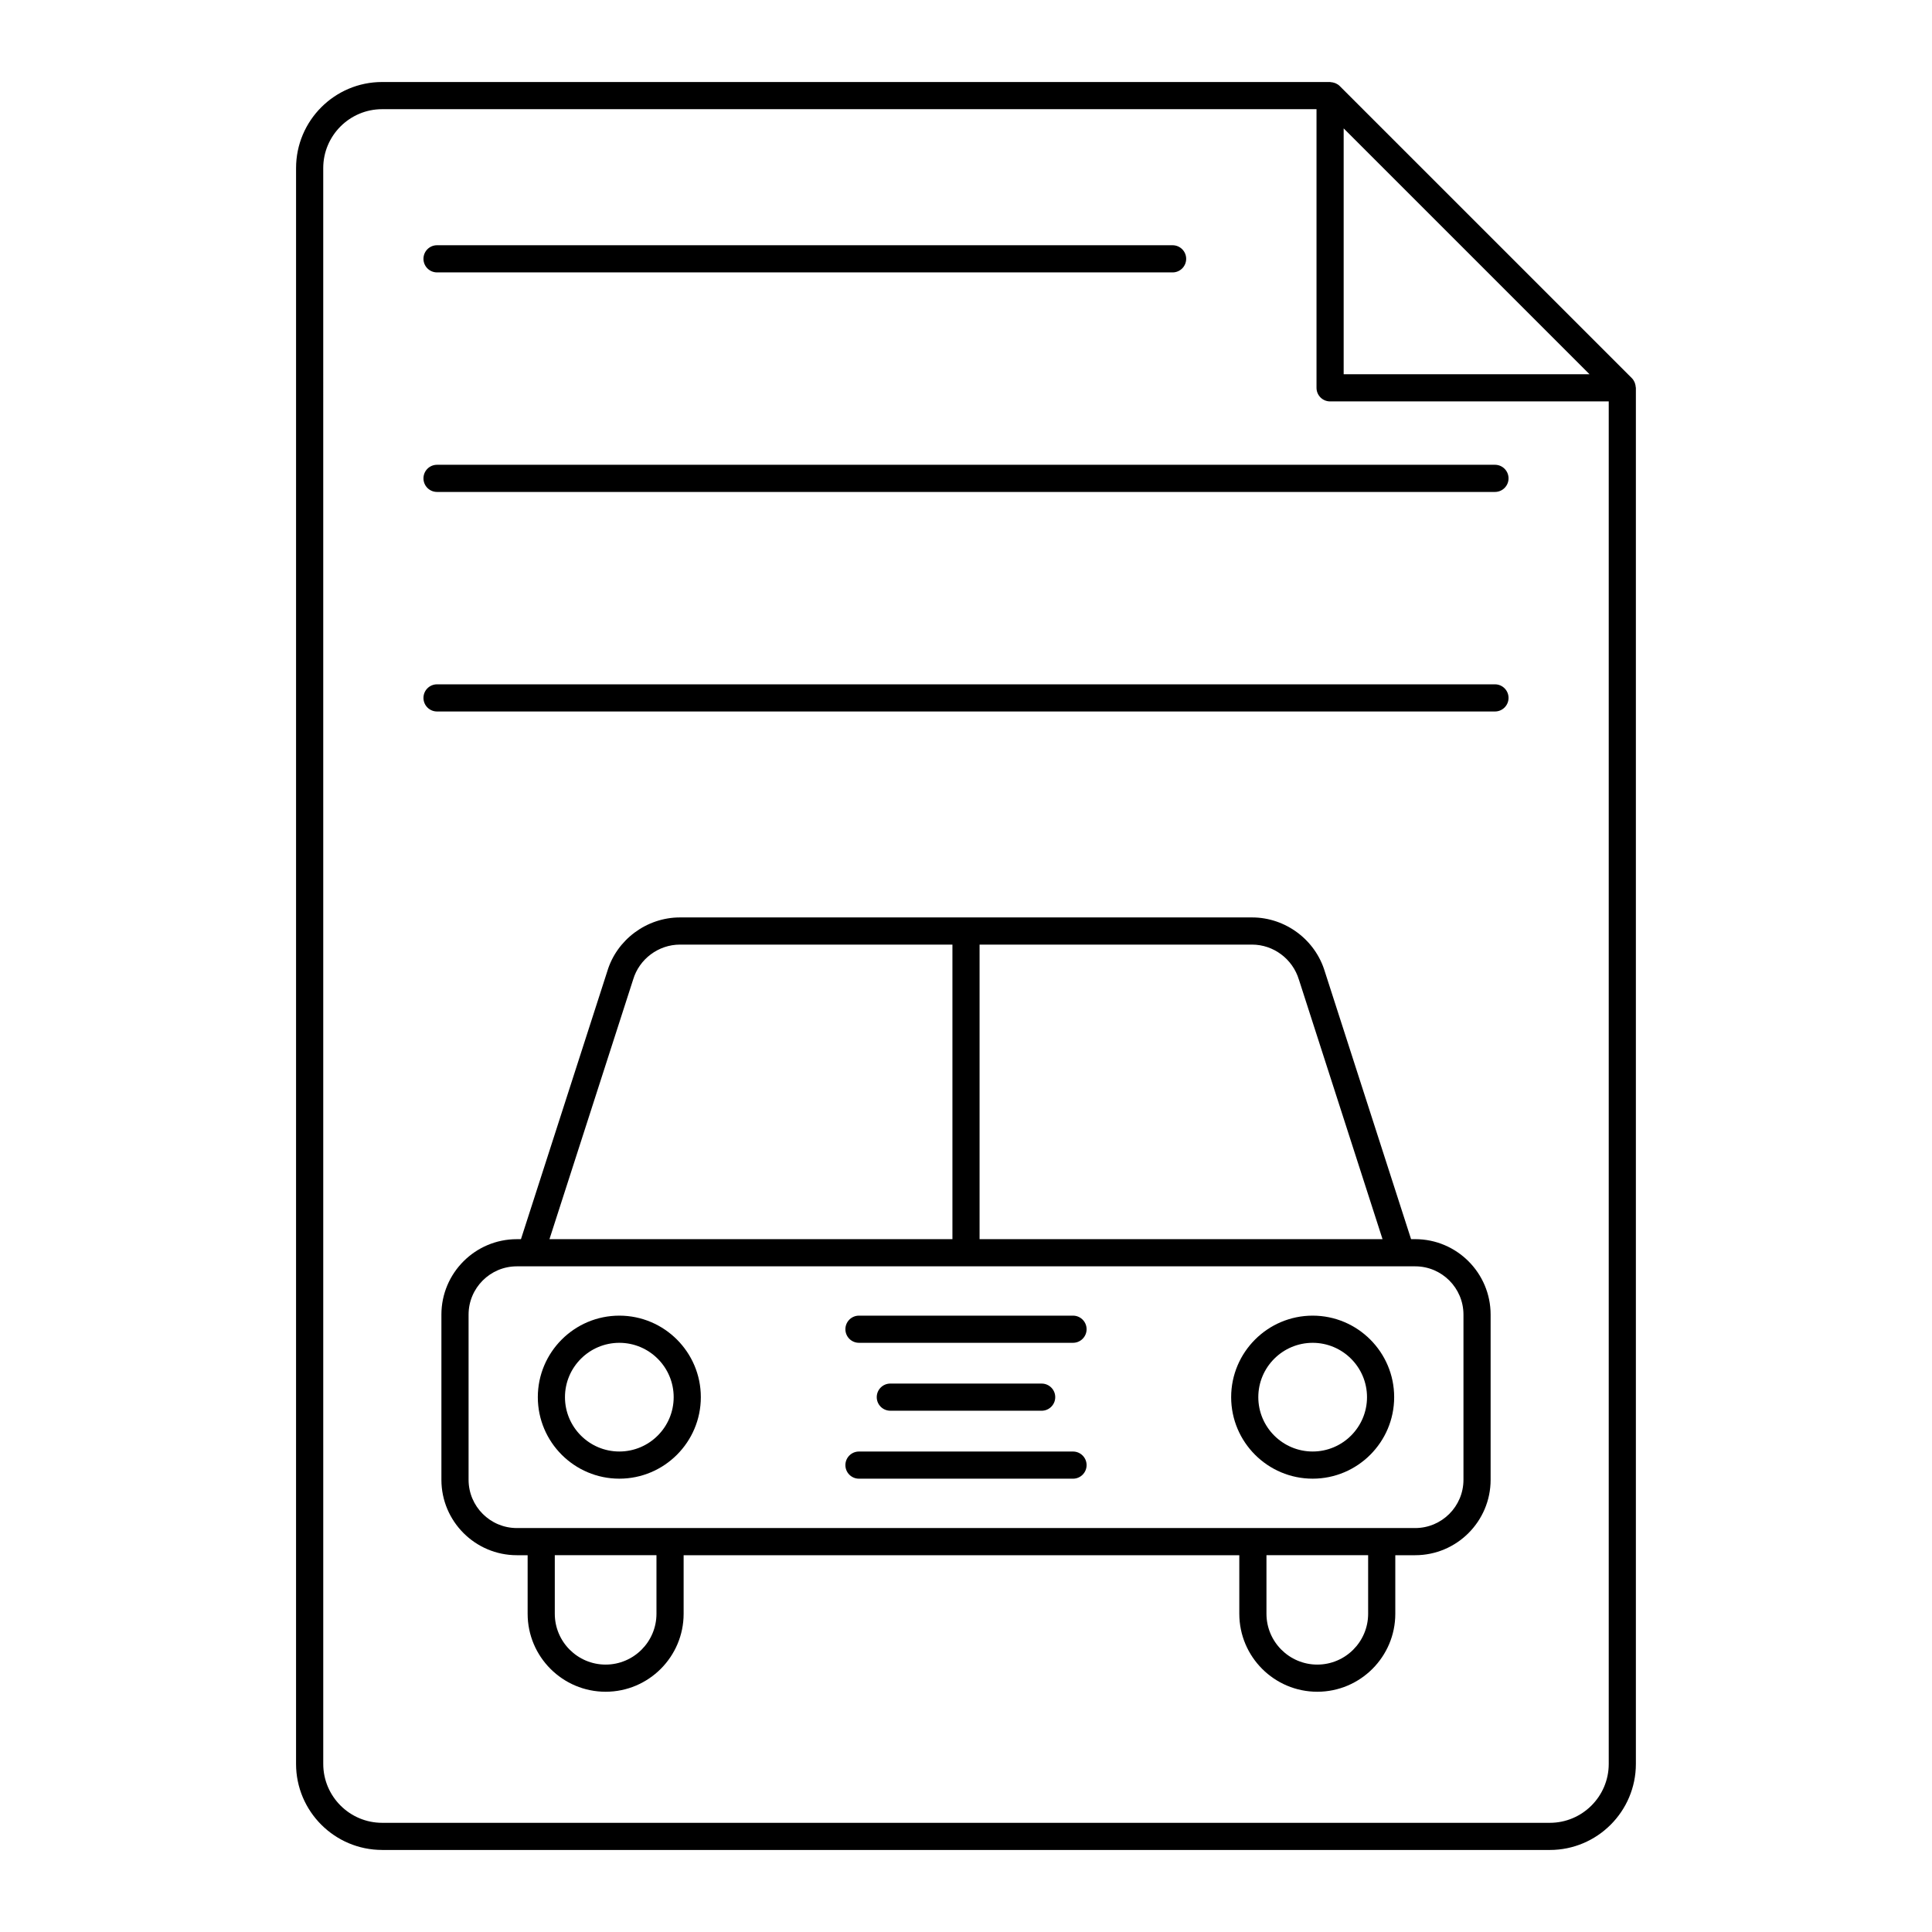
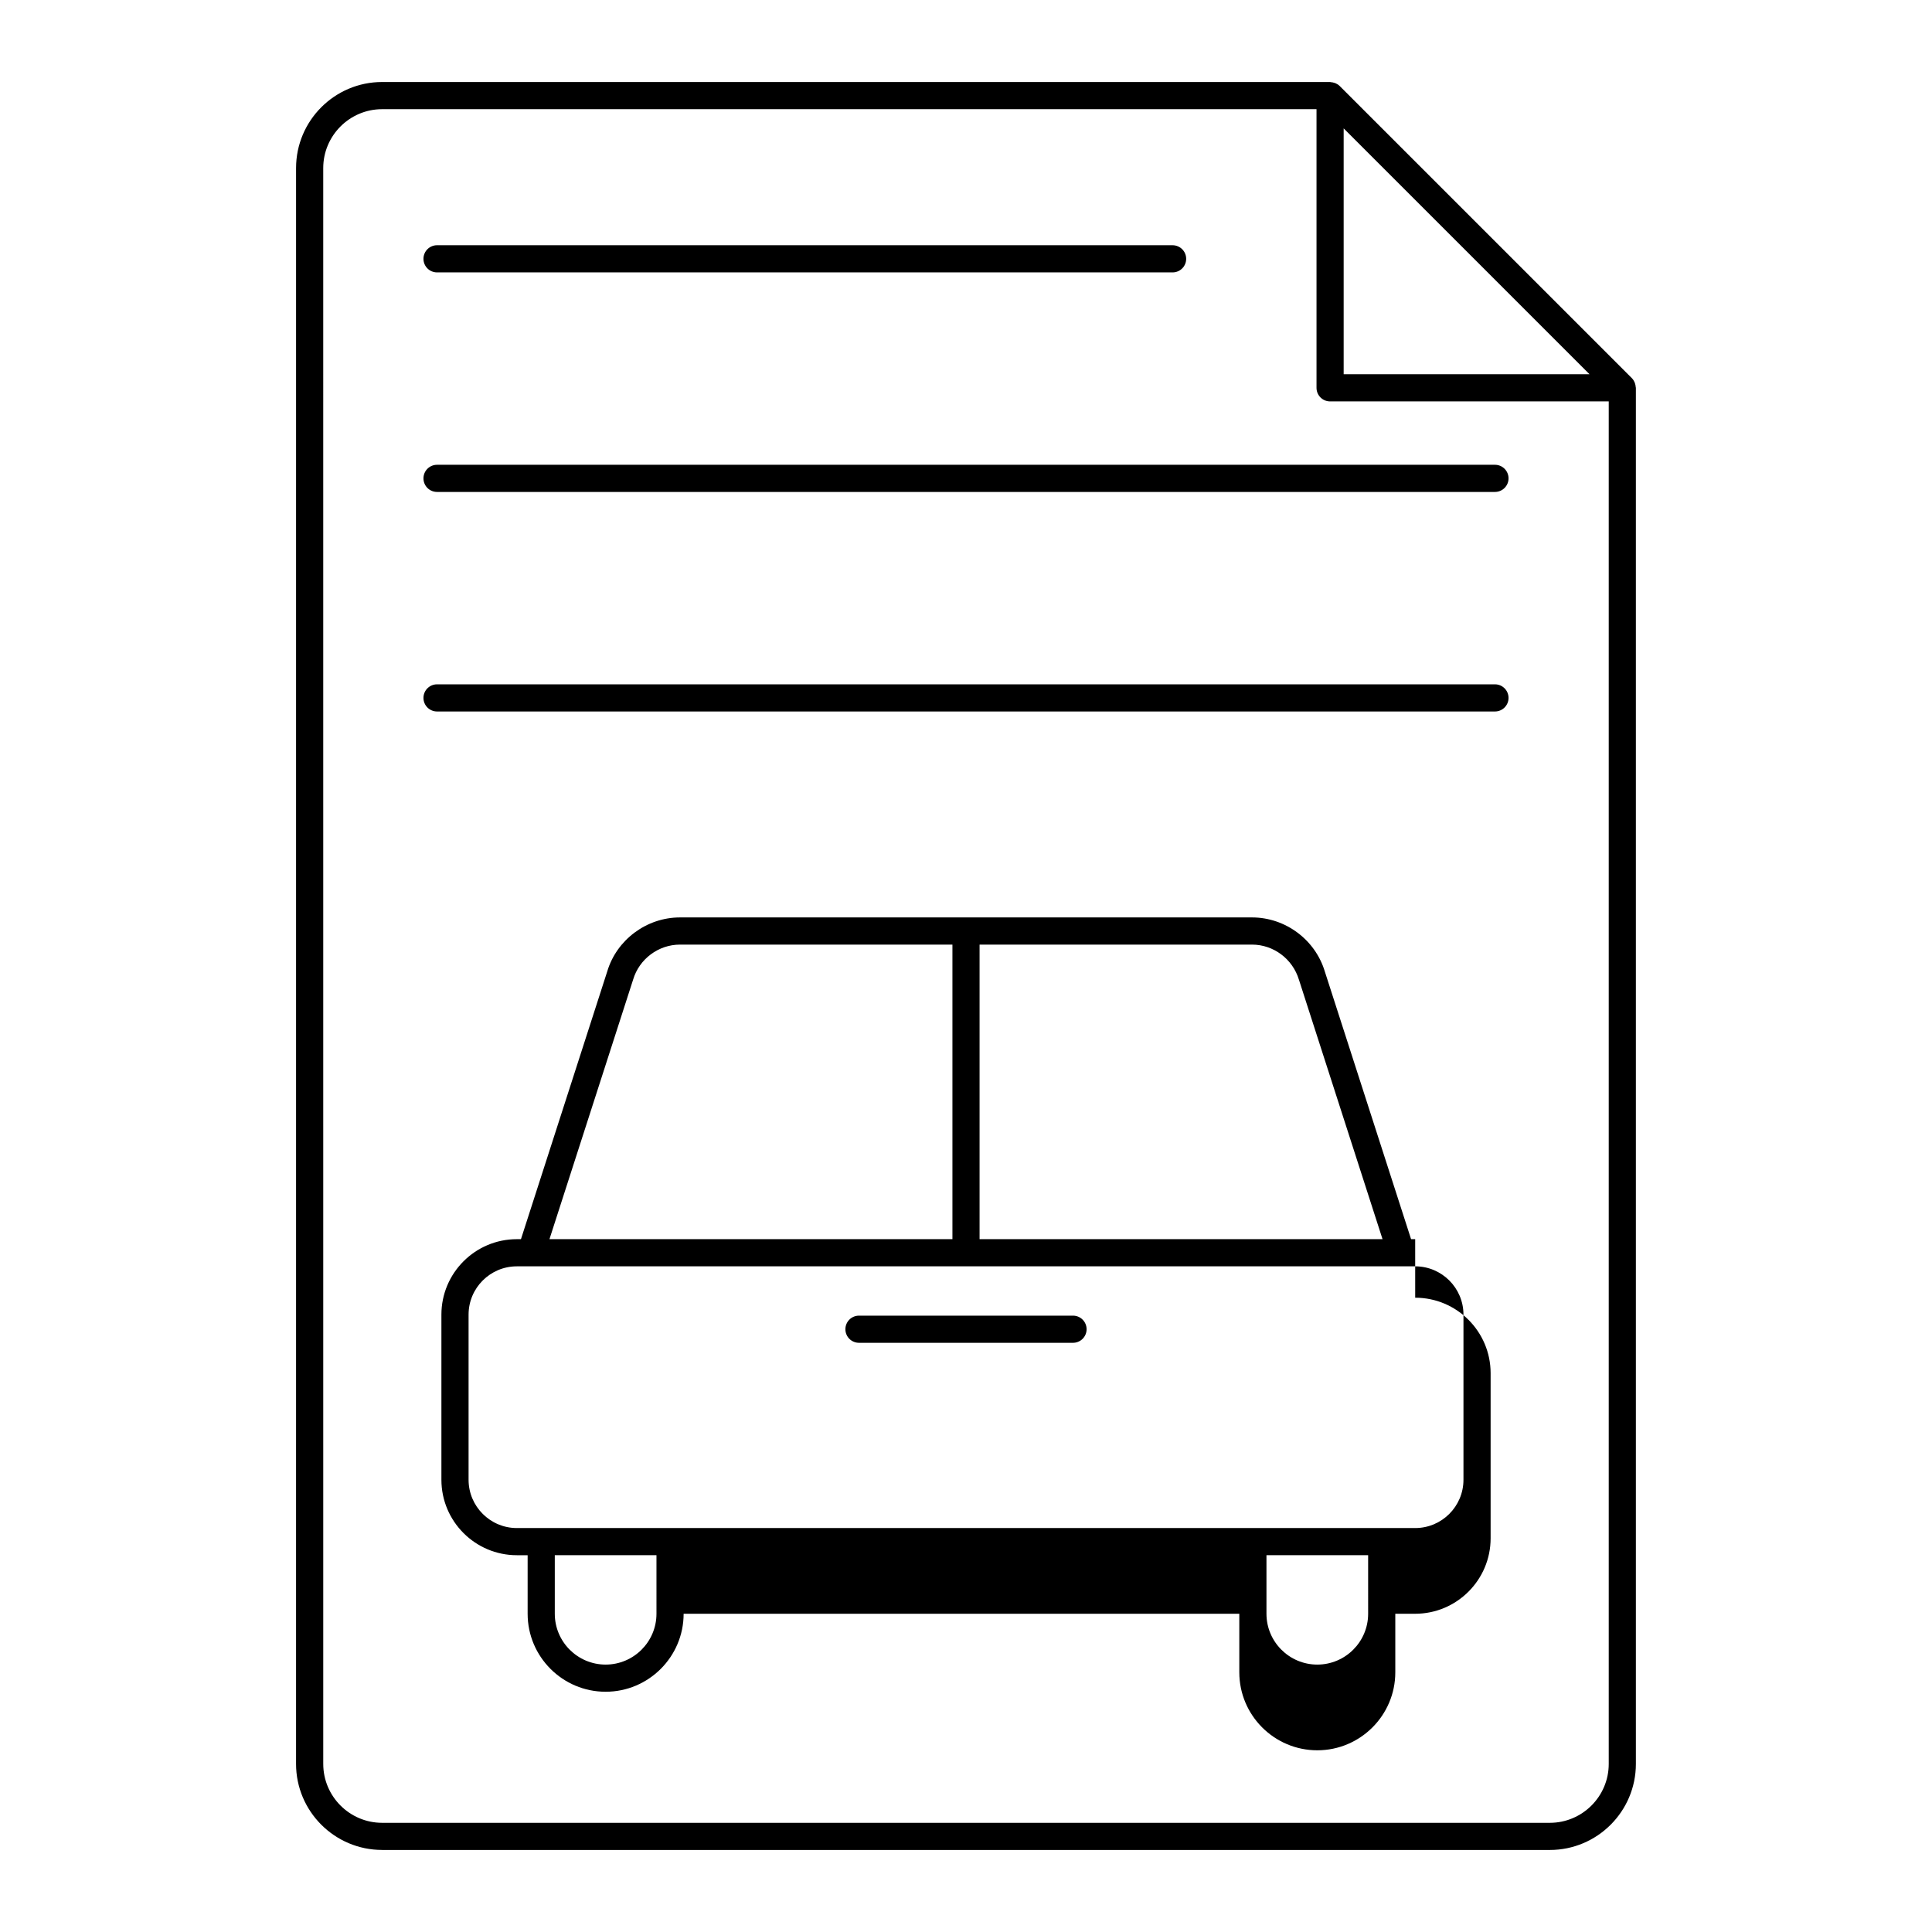
<svg xmlns="http://www.w3.org/2000/svg" fill="#000000" width="800px" height="800px" version="1.1" viewBox="144 144 512 512">
  <g>
    <path d="m245.27 634.26h309.45c12.574 0 22.805-10.23 22.805-22.805v-364.68c0-0.078-0.039-0.148-0.047-0.227-0.02-0.316-0.082-0.625-0.184-0.926-0.039-0.117-0.07-0.227-0.121-0.34-0.176-0.383-0.395-0.746-0.703-1.055l-77.441-77.438c-0.309-0.309-0.676-0.531-1.059-0.707-0.105-0.047-0.211-0.078-0.32-0.113-0.312-0.109-0.625-0.172-0.953-0.191-0.07-0.004-0.137-0.043-0.211-0.043h-251.22c-12.574 0-22.805 10.23-22.805 22.805l-0.004 422.91c0 12.574 10.23 22.805 22.809 22.805zm319.97-391.08h-65.156v-65.156zm-335.58-54.637c0-8.605 7.004-15.609 15.609-15.609h247.62v73.844c0 1.988 1.609 3.598 3.598 3.598h73.844v361.08c0 8.605-7.004 15.609-15.609 15.609h-309.45c-8.605 0-15.609-7.004-15.609-15.609z" />
-     <path d="m519.04 472.39h-1.09l-22.844-70.883c-2.523-8.465-10.461-14.379-19.297-14.379h-151.61c-8.836 0-16.773 5.914-19.273 14.309l-22.867 70.957h-1.09c-11.023 0-19.992 8.965-19.992 19.988v43.773c0 11.023 8.969 19.992 19.992 19.992h2.859v15.516c0 11.398 9.273 20.668 20.668 20.668 11.398 0 20.672-9.273 20.672-20.668v-15.516h147.26v15.516c0 11.398 9.273 20.668 20.668 20.668 11.398 0 20.672-9.273 20.672-20.668v-15.516h5.269c11.023 0 19.992-8.969 19.992-19.992v-43.773c0-11.023-8.969-19.992-19.988-19.992zm-30.805-68.746 22.152 68.75-106.79-0.004v-78.062h72.207c5.676 0 10.777 3.801 12.426 9.316zm-176.44-0.074c1.625-5.441 6.723-9.242 12.402-9.242h72.207v78.066l-106.79-0.004zm6.176 168.09c0 7.43-6.043 13.473-13.473 13.473-7.43 0-13.473-6.043-13.473-13.473v-15.516h26.945zm188.6 0c0 7.43-6.043 13.473-13.473 13.473s-13.473-6.043-13.473-13.473v-15.516h26.945zm25.262-35.504c0 7.055-5.738 12.793-12.793 12.793h-238.07c-7.055 0-12.793-5.738-12.793-12.793v-43.773c0-7.055 5.738-12.793 12.793-12.793h238.07c7.055 0 12.793 5.738 12.793 12.793z" />
-     <path d="m308.13 492.66c-11.91 0-21.602 9.691-21.602 21.602s9.691 21.602 21.602 21.602 21.598-9.691 21.598-21.602c0.004-11.91-9.688-21.602-21.598-21.602zm0 36.004c-7.941 0-14.406-6.461-14.406-14.402s6.461-14.402 14.406-14.402c7.941 0 14.402 6.461 14.402 14.402s-6.461 14.402-14.402 14.402z" />
-     <path d="m491.87 492.66c-11.91 0-21.602 9.691-21.602 21.602s9.691 21.602 21.602 21.602c11.91 0 21.598-9.691 21.598-21.602 0.004-11.91-9.688-21.602-21.598-21.602zm0 36.004c-7.941 0-14.406-6.461-14.406-14.402s6.461-14.402 14.406-14.402c7.941 0 14.402 6.461 14.402 14.402s-6.461 14.402-14.402 14.402z" />
-     <path d="m428.36 528.67h-56.723c-1.988 0-3.598 1.609-3.598 3.598s1.609 3.598 3.598 3.598h56.723c1.988 0 3.598-1.609 3.598-3.598s-1.613-3.598-3.598-3.598z" />
-     <path d="m420.05 517.86c1.988 0 3.598-1.609 3.598-3.598s-1.609-3.598-3.598-3.598l-40.105-0.004c-1.988 0-3.598 1.609-3.598 3.598s1.609 3.598 3.598 3.598z" />
+     <path d="m519.04 472.39h-1.09l-22.844-70.883c-2.523-8.465-10.461-14.379-19.297-14.379h-151.61c-8.836 0-16.773 5.914-19.273 14.309l-22.867 70.957h-1.09c-11.023 0-19.992 8.965-19.992 19.988v43.773c0 11.023 8.969 19.992 19.992 19.992h2.859v15.516c0 11.398 9.273 20.668 20.668 20.668 11.398 0 20.672-9.273 20.672-20.668h147.26v15.516c0 11.398 9.273 20.668 20.668 20.668 11.398 0 20.672-9.273 20.672-20.668v-15.516h5.269c11.023 0 19.992-8.969 19.992-19.992v-43.773c0-11.023-8.969-19.992-19.988-19.992zm-30.805-68.746 22.152 68.75-106.79-0.004v-78.062h72.207c5.676 0 10.777 3.801 12.426 9.316zm-176.44-0.074c1.625-5.441 6.723-9.242 12.402-9.242h72.207v78.066l-106.79-0.004zm6.176 168.09c0 7.43-6.043 13.473-13.473 13.473-7.43 0-13.473-6.043-13.473-13.473v-15.516h26.945zm188.6 0c0 7.43-6.043 13.473-13.473 13.473s-13.473-6.043-13.473-13.473v-15.516h26.945zm25.262-35.504c0 7.055-5.738 12.793-12.793 12.793h-238.07c-7.055 0-12.793-5.738-12.793-12.793v-43.773c0-7.055 5.738-12.793 12.793-12.793h238.07c7.055 0 12.793 5.738 12.793 12.793z" />
    <path d="m428.36 492.66h-56.723c-1.988 0-3.598 1.609-3.598 3.598s1.609 3.598 3.598 3.598h56.723c1.988 0 3.598-1.609 3.598-3.598s-1.613-3.598-3.598-3.598z" />
    <path d="m259.82 216.19h194.93c1.988 0 3.598-1.609 3.598-3.598s-1.609-3.598-3.598-3.598l-194.93-0.004c-1.988 0-3.598 1.609-3.598 3.598 0 1.988 1.609 3.602 3.598 3.602z" />
    <path d="m259.82 274.37h280.36c1.988 0 3.598-1.609 3.598-3.598s-1.609-3.598-3.598-3.598h-280.36c-1.988 0-3.598 1.609-3.598 3.598s1.609 3.598 3.598 3.598z" />
    <path d="m259.82 332.55h280.36c1.988 0 3.598-1.609 3.598-3.598s-1.609-3.598-3.598-3.598h-280.36c-1.988 0-3.598 1.609-3.598 3.598s1.609 3.598 3.598 3.598z" />
  </g>
</svg>